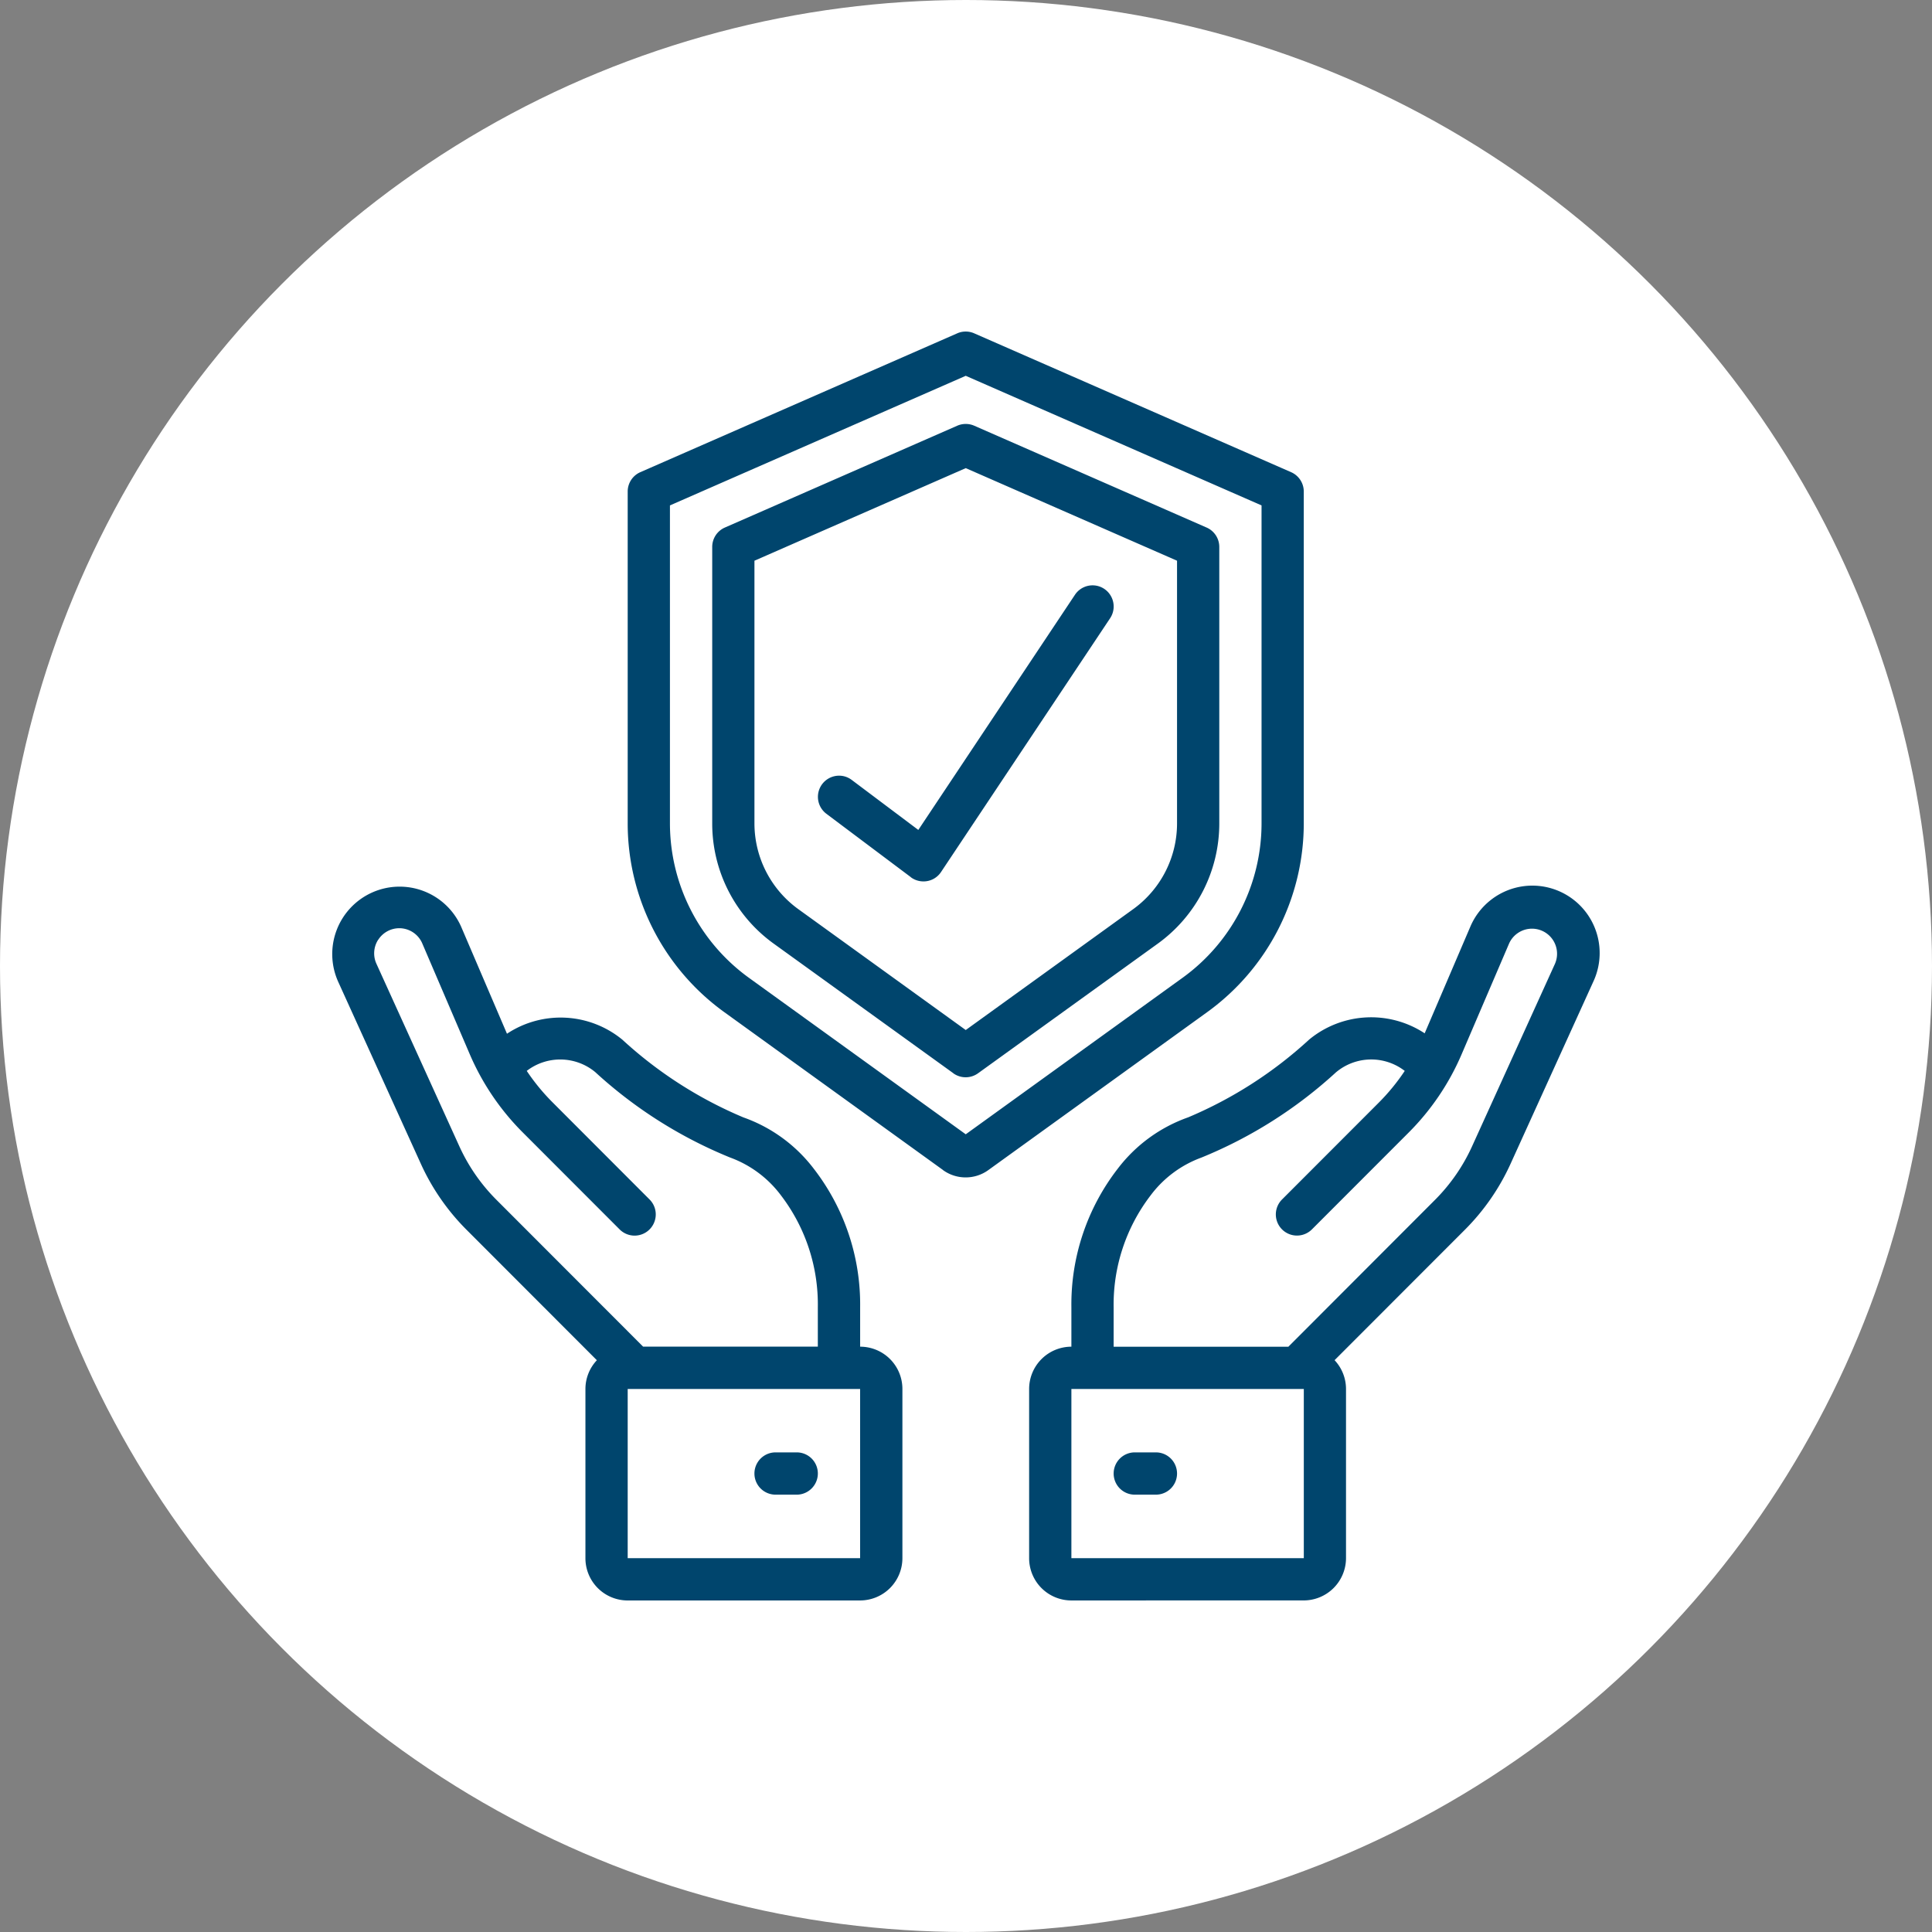
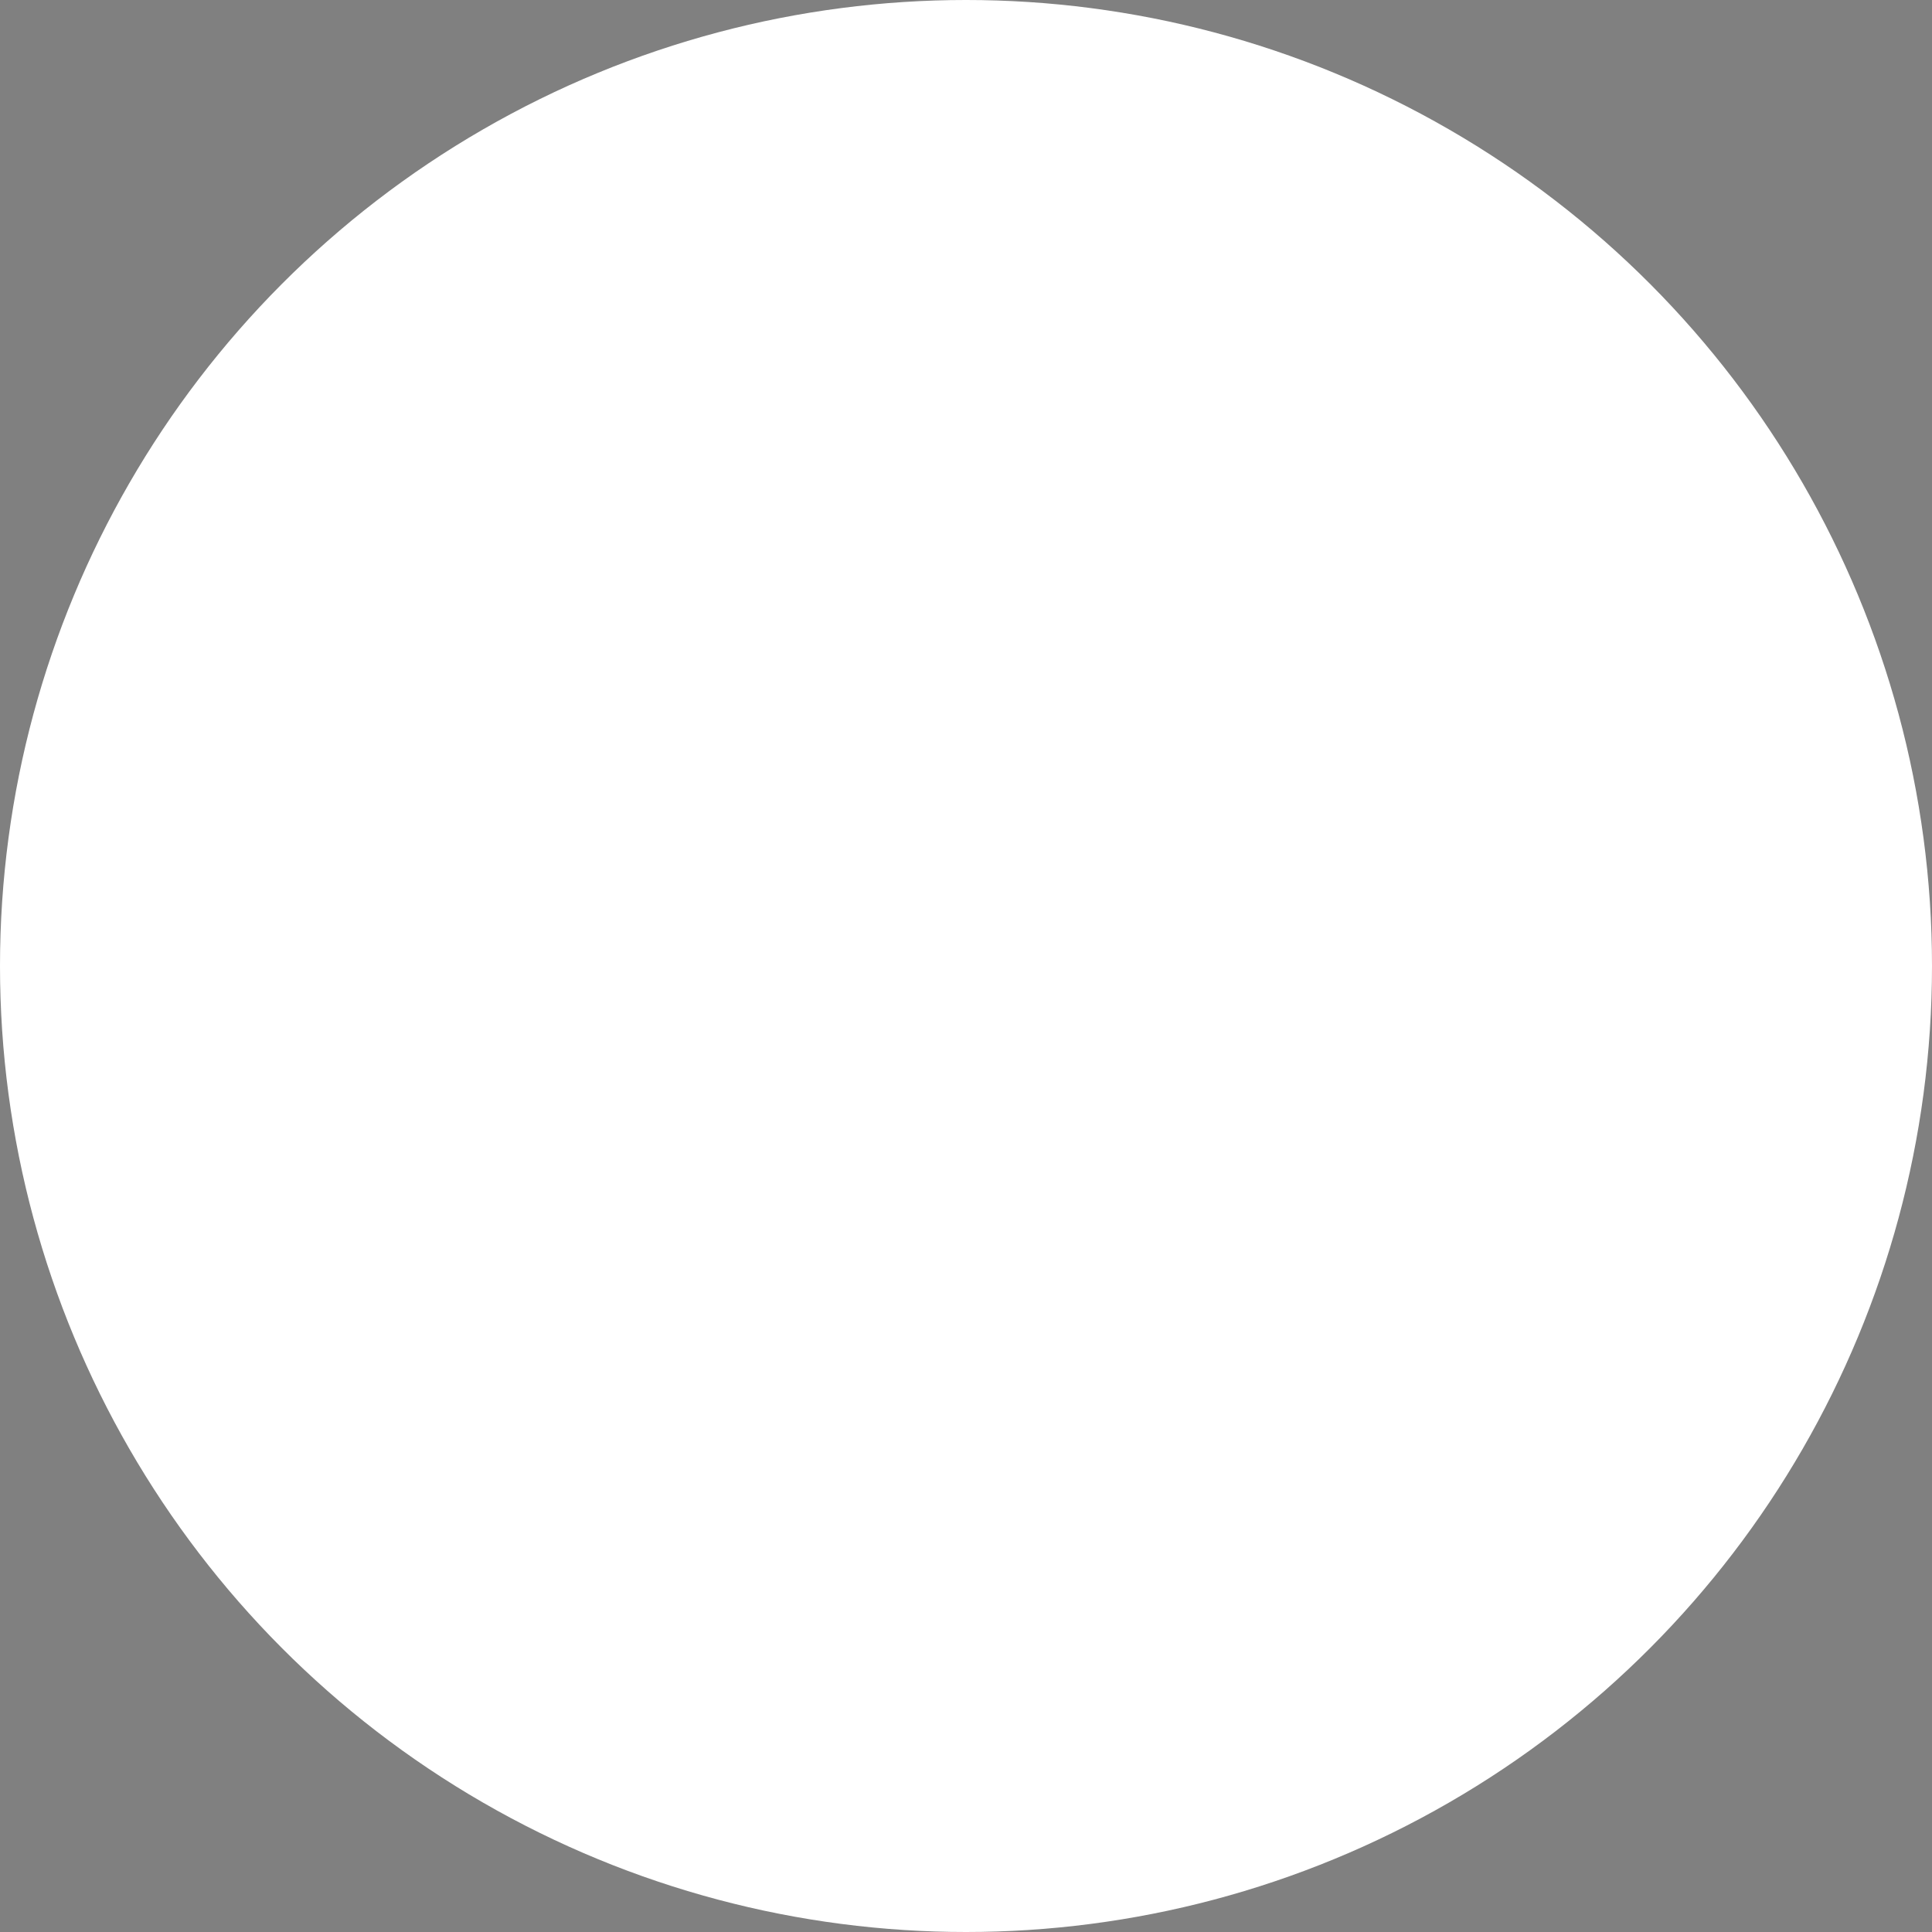
<svg xmlns="http://www.w3.org/2000/svg" width="120" height="120" fill="none" viewBox="0 0 120 120">
  <rect x="0" y="0" width="120" height="120" fill="#808080" stroke="none" />
  <circle cx="60" cy="60" r="60" fill="#fff" />
  <g clip-path="url(#a)">
    <path d="M66.546 99.407a2.624 2.624 0 0 1-2.625-2.627V86.273a2.628 2.628 0 0 1 2.625-2.628v-2.443a13.77 13.77 0 0 1 2.876-8.608 9.444 9.444 0 0 1 4.375-3.193 25.987 25.987 0 0 0 7.512-4.827 6.049 6.049 0 0 1 7.18-.393l2.832-6.614a4.19 4.19 0 0 1 3.38-2.532 4.182 4.182 0 0 1 4.637 3.754 4.194 4.194 0 0 1-.364 2.16L93.831 72.27a13.955 13.955 0 0 1-2.85 4.118l-8.088 8.095c.455.484.709 1.123.71 1.787v10.508a2.63 2.63 0 0 1-2.624 2.627l-14.433.002Zm0-2.627h14.436V86.273H66.546V96.78Zm16.447-30.188A27.95 27.95 0 0 1 74.62 71.9a6.895 6.895 0 0 0-3.15 2.343 11.15 11.15 0 0 0-2.3 6.961v2.444h10.852l9.099-9.112c.967-.966 1.752-2.1 2.316-3.345l5.143-11.324a1.557 1.557 0 1 0-2.852-1.254l-2.937 6.853a15.507 15.507 0 0 1-3.31 4.893l-5.995 6a1.313 1.313 0 0 1-1.857-1.857l5.995-6.001a12.947 12.947 0 0 0 1.627-1.985 3.402 3.402 0 0 0-4.256.076l-.002.001ZM38.987 99.408a2.624 2.624 0 0 1-2.625-2.628V86.273c0-.665.255-1.304.71-1.787l-8.088-8.096a13.944 13.944 0 0 1-2.85-4.117l-5.141-11.322a4.19 4.19 0 0 1 2.137-5.523 4.18 4.18 0 0 1 5.516 2.14l2.843 6.639a6.037 6.037 0 0 1 7.172.374 25.931 25.931 0 0 0 7.513 4.823 9.448 9.448 0 0 1 4.375 3.193 13.774 13.774 0 0 1 2.876 8.604v2.444a2.624 2.624 0 0 1 2.625 2.626V96.78a2.629 2.629 0 0 1-2.625 2.627l-14.438.001Zm0-2.628h14.436V86.273H38.987V96.78ZM23.489 58.368a1.56 1.56 0 0 0-.109 1.491l5.144 11.324a11.352 11.352 0 0 0 2.316 3.345l9.105 9.114h10.852v-2.445c.04-2.515-.771-4.969-2.3-6.964a6.895 6.895 0 0 0-3.156-2.34 27.967 27.967 0 0 1-8.373-5.306 3.41 3.41 0 0 0-4.251-.072 12.894 12.894 0 0 0 1.62 1.97l5.994 6.002a1.311 1.311 0 0 1 .356 1.276 1.313 1.313 0 0 1-2.214.584l-5.995-6.001a15.531 15.531 0 0 1-3.311-4.892l-2.937-6.852a1.556 1.556 0 0 0-1.433-.949 1.557 1.557 0 0 0-1.306.72l-.002-.005Zm46.993 34.468a1.311 1.311 0 0 1-1.311-1.314 1.313 1.313 0 0 1 1.311-1.312h1.313a1.312 1.312 0 0 1 0 2.626h-1.313Zm-22.31 0a1.313 1.313 0 0 1 0-2.626h1.312a1.311 1.311 0 0 1 .928 2.24c-.246.247-.58.386-.928.386h-1.311Zm10.403-20.162-13.605-9.82a14.459 14.459 0 0 1-5.983-11.701V30.53a1.313 1.313 0 0 1 .786-1.203l19.685-8.624a1.31 1.31 0 0 1 1.05 0l19.684 8.624a1.315 1.315 0 0 1 .788 1.203v20.623a14.476 14.476 0 0 1-5.985 11.702L61.39 72.674c-.41.297-.903.457-1.409.457a2.396 2.396 0 0 1-1.406-.452v-.005ZM41.611 31.392v19.762a11.846 11.846 0 0 0 4.895 9.571l13.478 9.728 13.477-9.728a11.837 11.837 0 0 0 4.896-9.571V31.392l-18.373-8.05-18.373 8.05Zm17.605 35.27L48.041 58.6a9.192 9.192 0 0 1-3.804-7.44V33.97a1.312 1.312 0 0 1 .786-1.203l14.436-6.326a1.32 1.32 0 0 1 1.05 0l14.436 6.326a1.313 1.313 0 0 1 .787 1.202v17.19a9.204 9.204 0 0 1-3.805 7.441L60.75 66.662a1.314 1.314 0 0 1-1.535.004v-.004ZM46.86 34.827v16.327a6.575 6.575 0 0 0 2.718 5.31l10.406 7.513 10.407-7.513a6.563 6.563 0 0 0 2.717-5.31V34.827l-13.123-5.75-13.125 5.75Zm9.714 19.655-5.25-3.94a1.315 1.315 0 0 1 1.113-2.324c.167.043.324.119.462.222l4.139 3.109 9.73-14.607a1.315 1.315 0 0 1 1.176-.583 1.307 1.307 0 0 1 1.092.73 1.313 1.313 0 0 1-.085 1.311l-10.5 15.76a1.302 1.302 0 0 1-1.092.586c-.284.001-.56-.09-.787-.26l.002-.004Z" fill="#00456D" />
  </g>
  <defs>
    <clipPath id="a">
-       <path fill="#fff" transform="translate(20 20)" d="M0 0h80v80H0z" />
-     </clipPath>
+       </clipPath>
  </defs>
</svg>